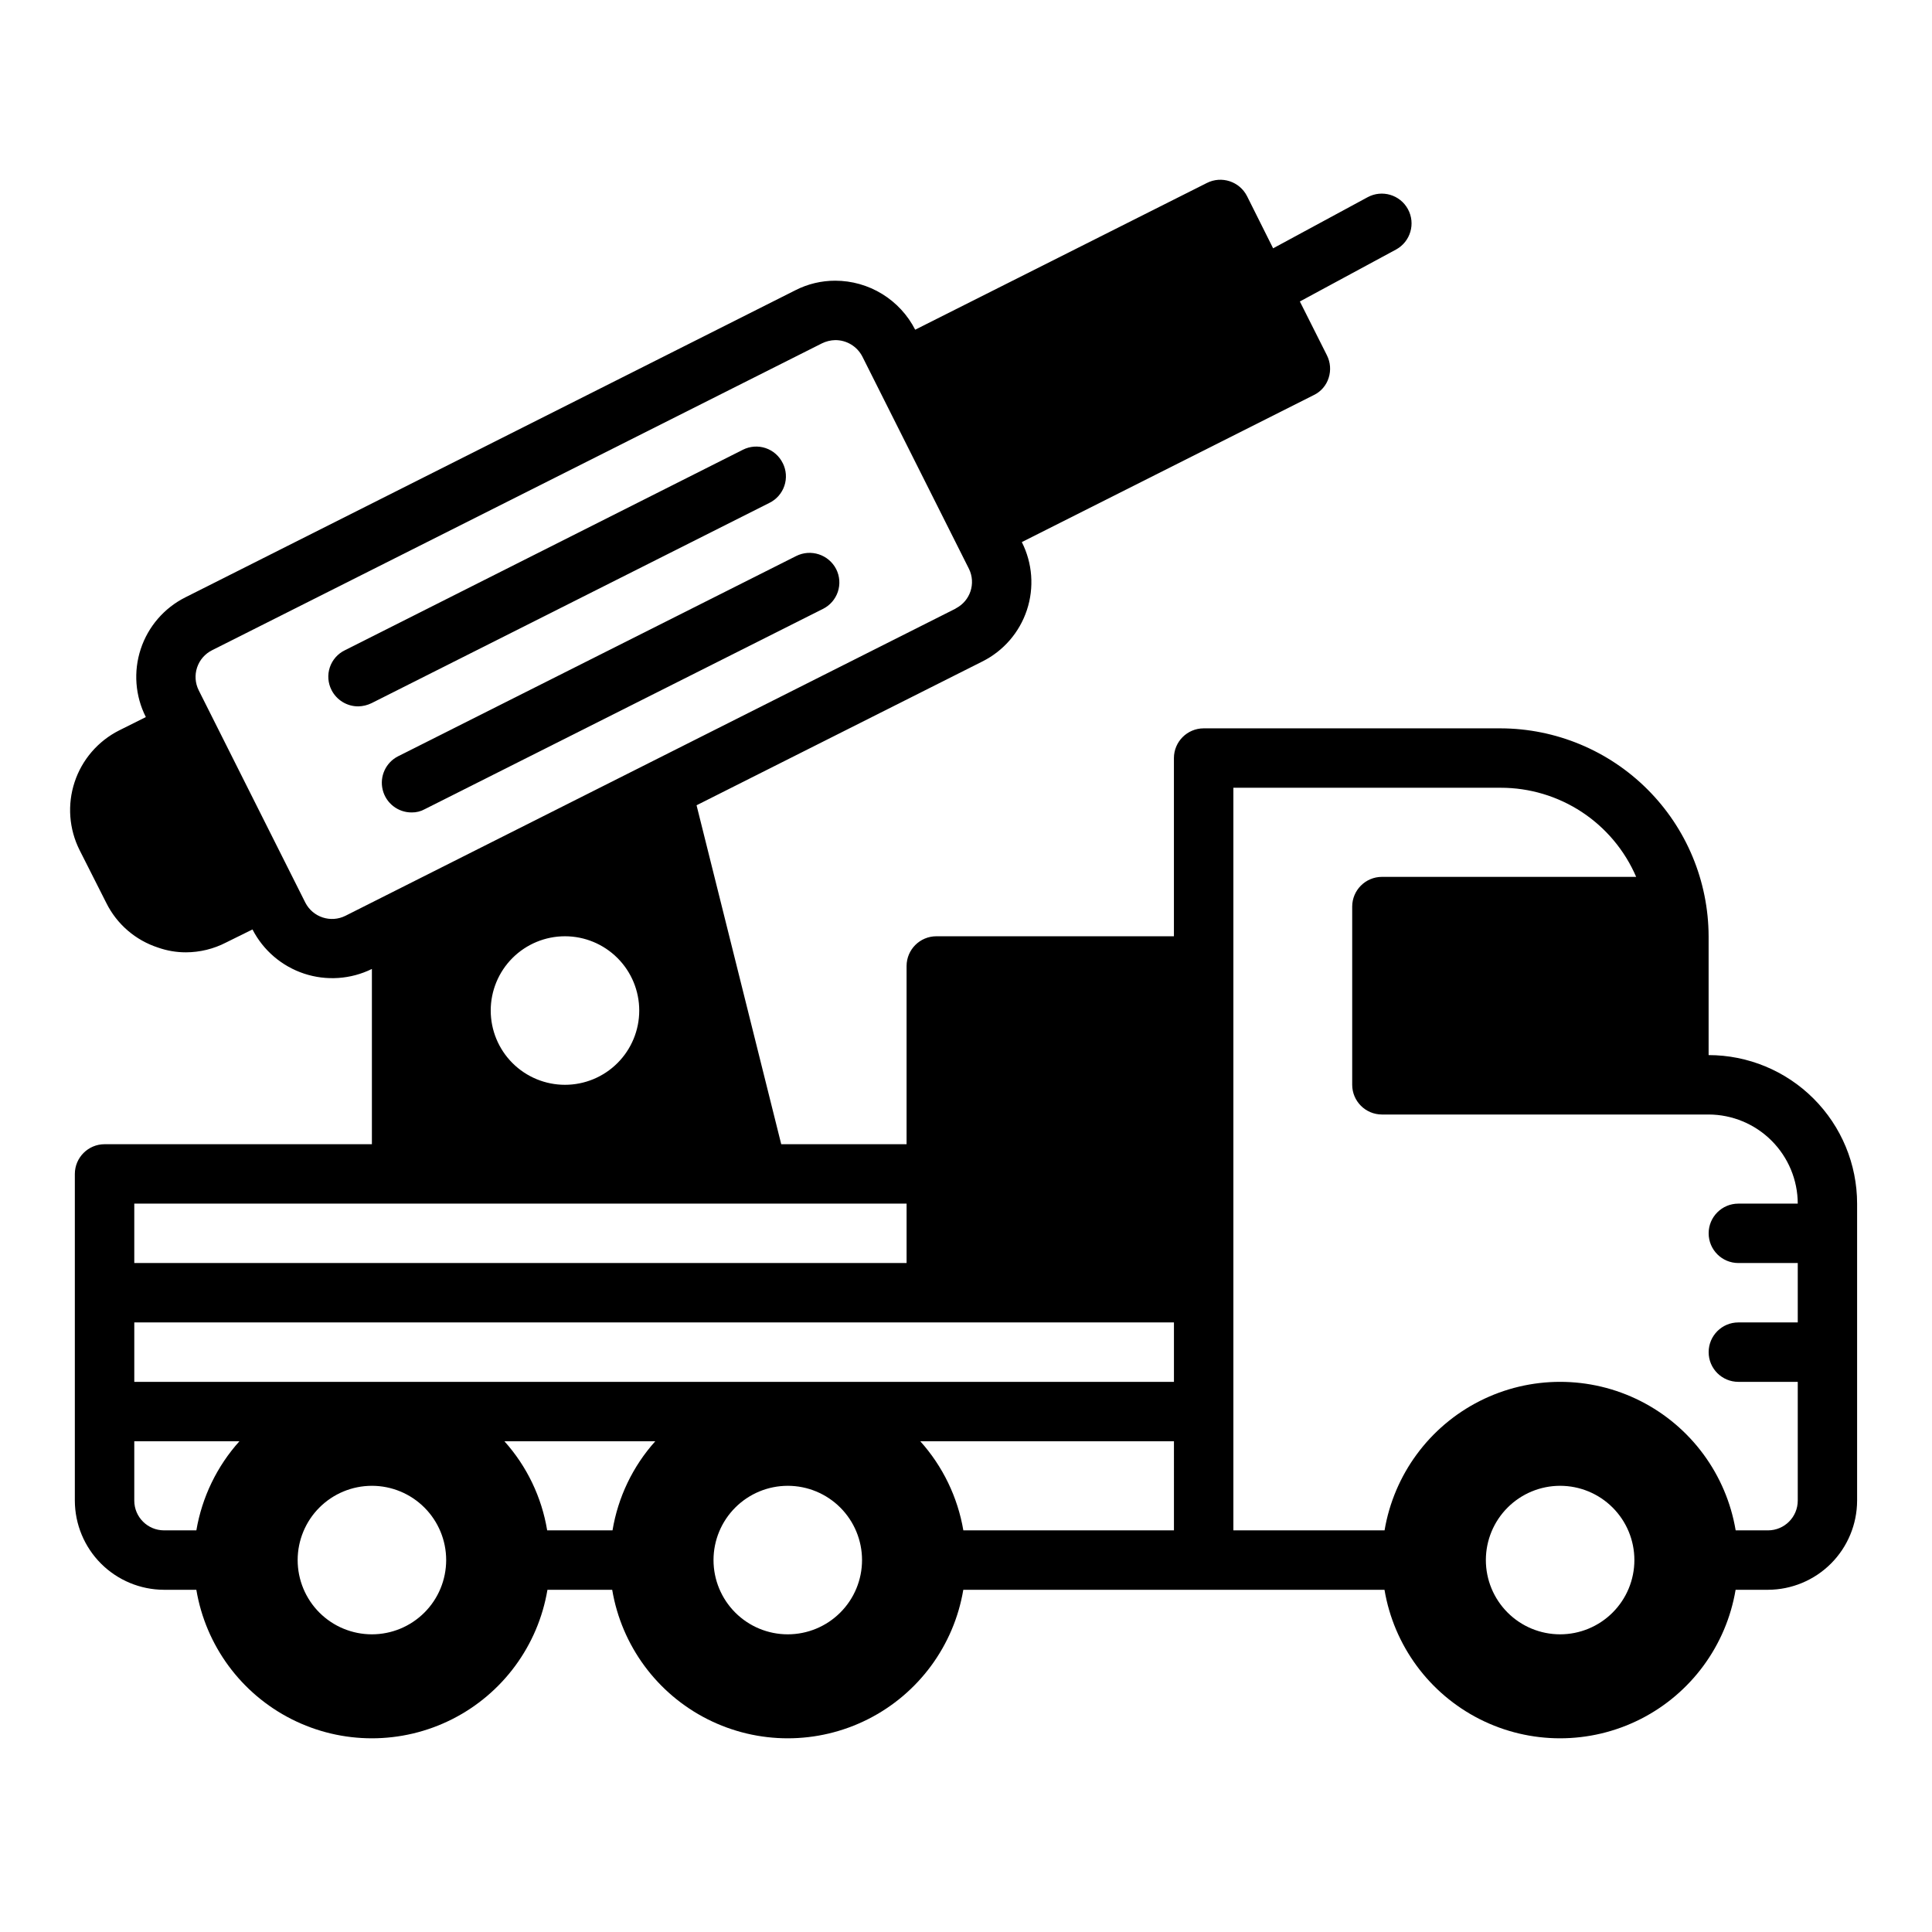
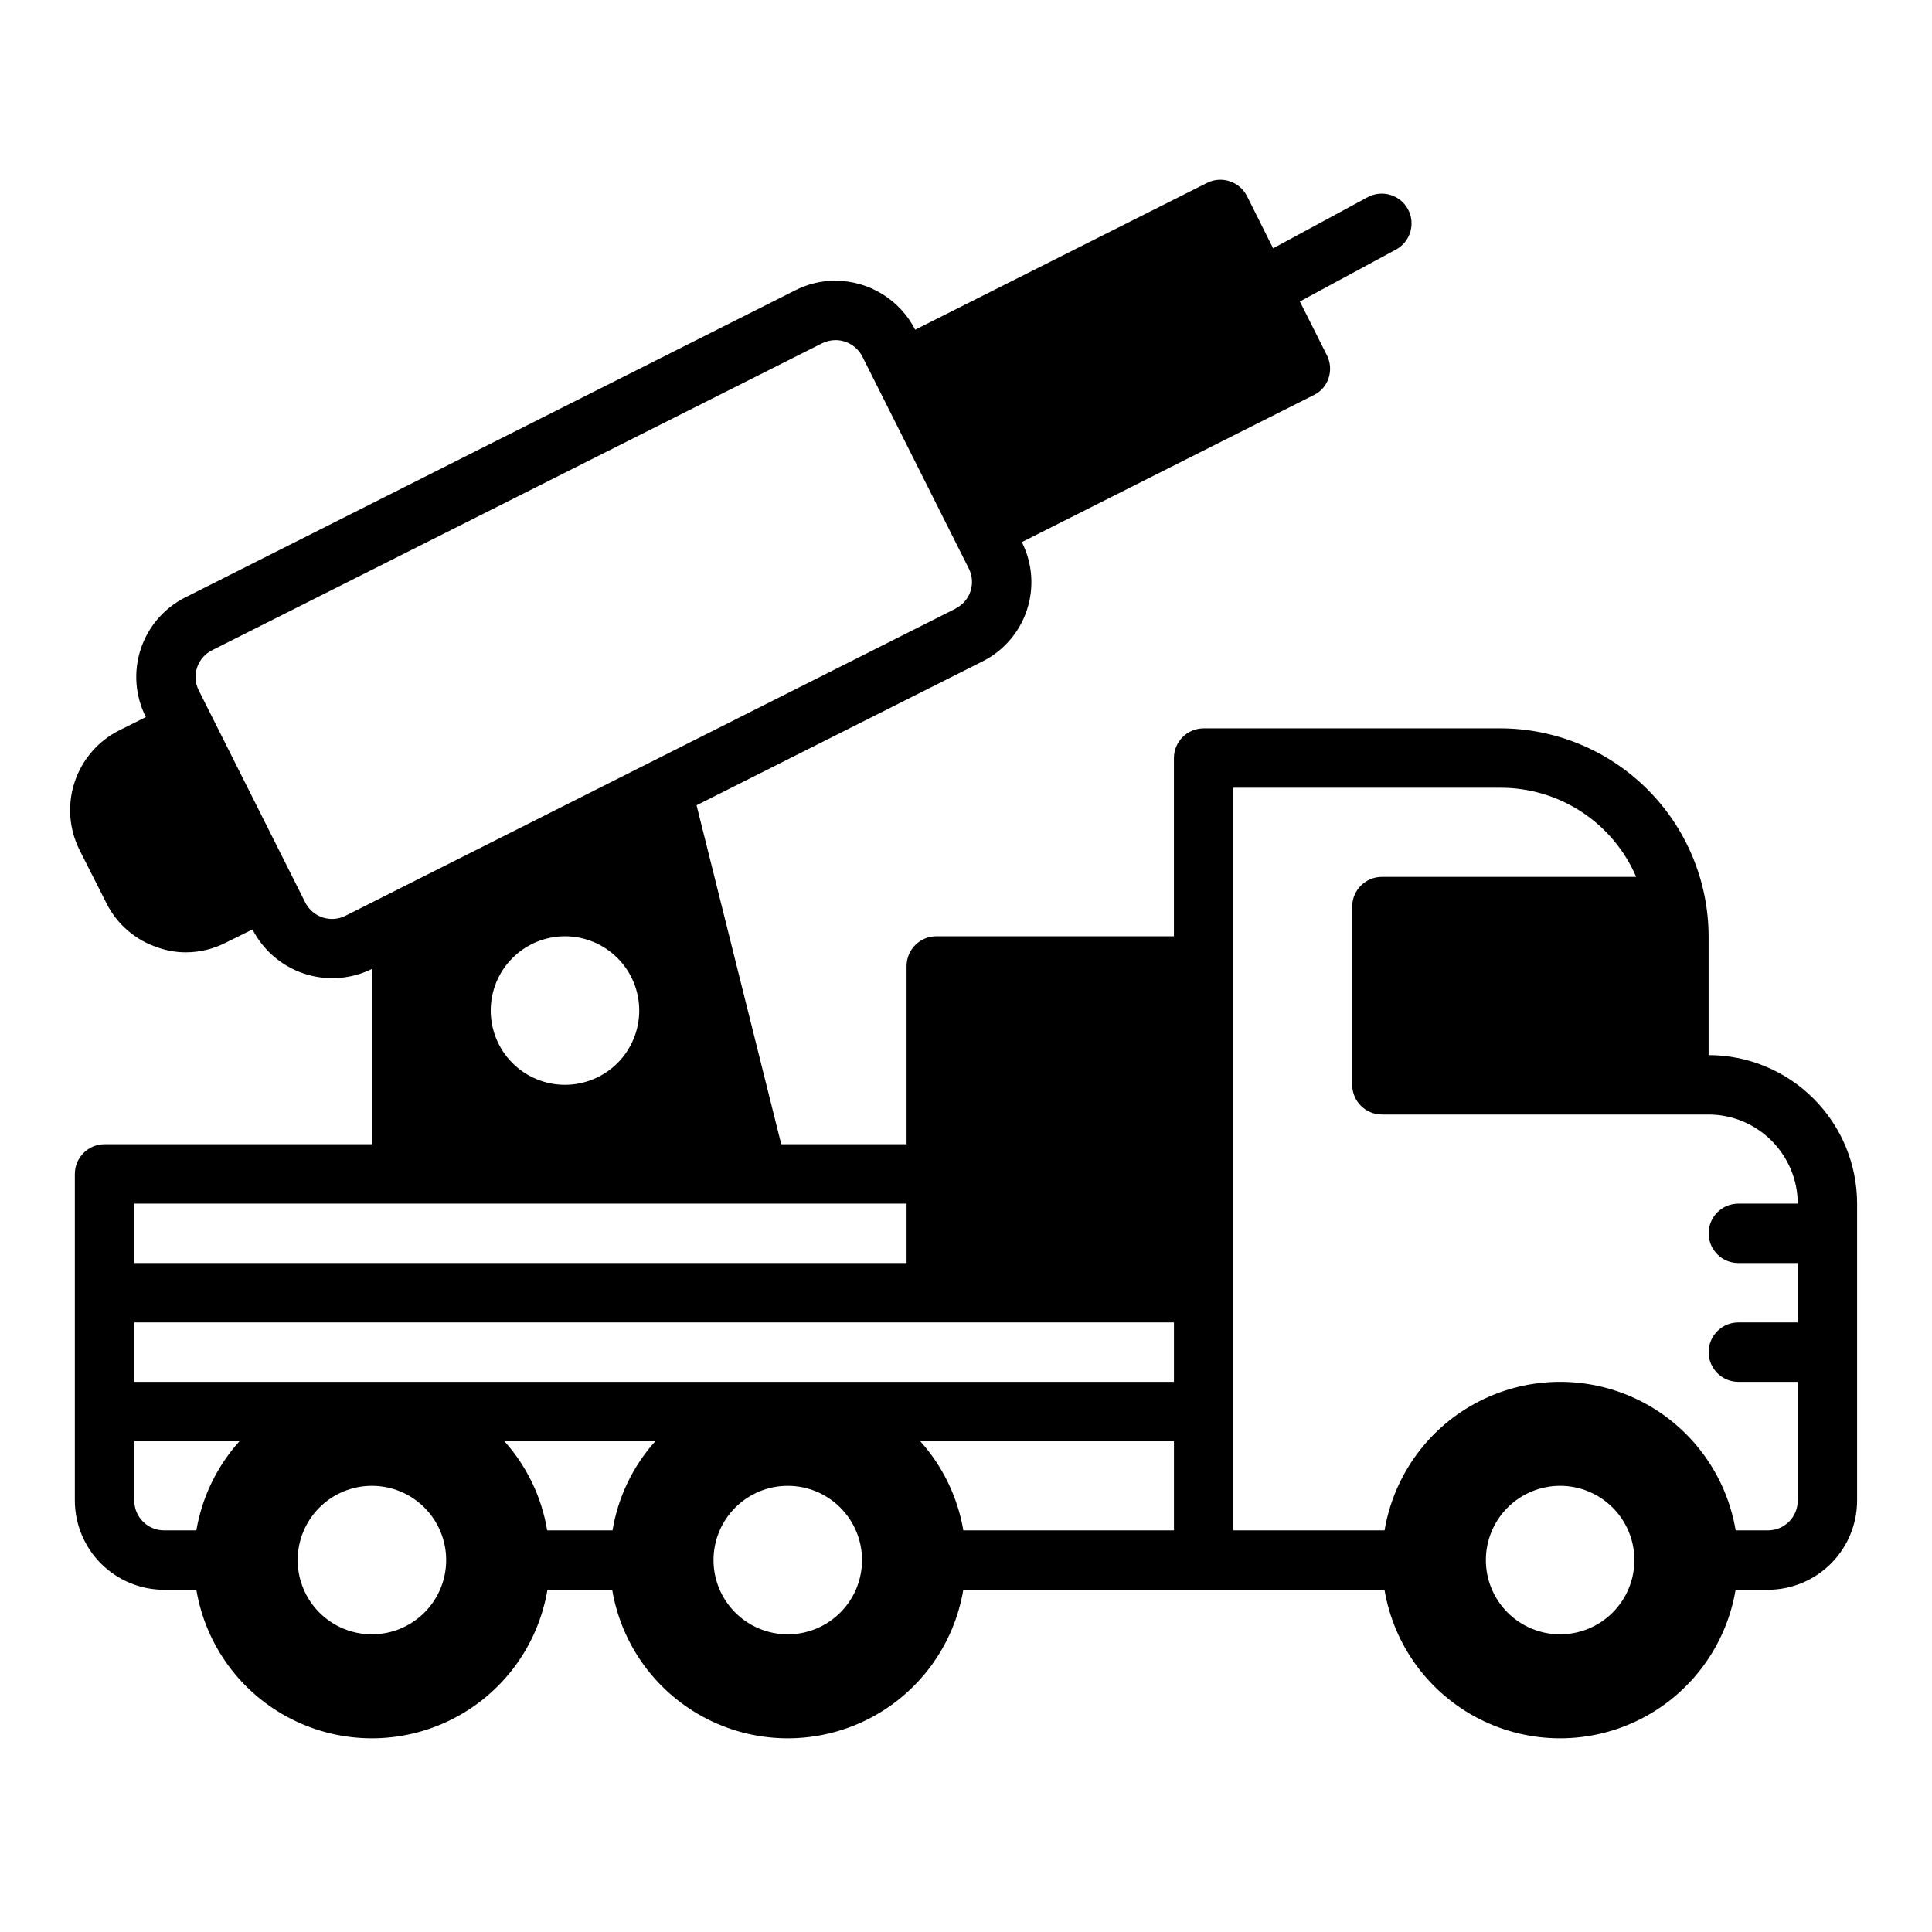
<svg xmlns="http://www.w3.org/2000/svg" fill="#000000" width="800px" height="800px" version="1.1" viewBox="144 144 512 512">
  <g>
-     <path d="m365.6 294.83c-1.988-3.879-6.734-5.43-10.629-3.465l-105.48 53.059c-3.254 1.652-4.941 5.328-4.078 8.871 0.863 3.547 4.051 6.035 7.699 6.008 1.211 0.02 2.406-0.277 3.465-0.867l105.48-53.059c1.879-0.918 3.309-2.551 3.977-4.531 0.664-1.984 0.508-4.148-0.434-6.016zm-14.168-28.102c-0.922-1.879-2.555-3.309-4.535-3.977-1.984-0.664-4.148-0.508-6.016 0.434l-105.48 53.137c-1.887 0.91-3.324 2.543-3.992 4.527-0.668 1.984-0.504 4.156 0.449 6.019 1.355 2.664 4.098 4.34 7.086 4.328 1.23-0.023 2.438-0.32 3.543-0.863l105.41-53.059c1.875-0.918 3.309-2.551 3.973-4.535 0.668-1.98 0.512-4.148-0.43-6.012zm14.168 28.102c-1.988-3.879-6.734-5.43-10.629-3.465l-105.48 53.059c-3.254 1.652-4.941 5.328-4.078 8.871 0.863 3.547 4.051 6.035 7.699 6.008 1.211 0.02 2.406-0.277 3.465-0.867l105.48-53.059c1.879-0.918 3.309-2.551 3.977-4.531 0.664-1.984 0.508-4.148-0.434-6.016zm-14.168-28.102c-0.922-1.879-2.555-3.309-4.535-3.977-1.984-0.664-4.148-0.508-6.016 0.434l-105.48 53.137c-1.887 0.91-3.324 2.543-3.992 4.527-0.668 1.984-0.504 4.156 0.449 6.019 1.355 2.664 4.098 4.34 7.086 4.328 1.23-0.023 2.438-0.32 3.543-0.863l105.41-53.059c1.875-0.918 3.309-2.551 3.973-4.535 0.668-1.98 0.512-4.148-0.43-6.012zm0 0c-0.922-1.879-2.555-3.309-4.535-3.977-1.984-0.664-4.148-0.508-6.016 0.434l-105.48 53.137c-1.887 0.91-3.324 2.543-3.992 4.527-0.668 1.984-0.504 4.156 0.449 6.019 1.355 2.664 4.098 4.34 7.086 4.328 1.23-0.023 2.438-0.32 3.543-0.863l105.41-53.059c1.875-0.918 3.309-2.551 3.973-4.535 0.668-1.98 0.512-4.148-0.43-6.012zm14.168 28.102c-1.988-3.879-6.734-5.43-10.629-3.465l-105.48 53.059c-3.254 1.652-4.941 5.328-4.078 8.871 0.863 3.547 4.051 6.035 7.699 6.008 1.211 0.02 2.406-0.277 3.465-0.867l105.48-53.059c1.879-0.918 3.309-2.551 3.977-4.531 0.664-1.984 0.508-4.148-0.434-6.016z" />
    <path d="m596.8 423.61v-31.488c-0.047-14.602-5.863-28.59-16.191-38.914-10.324-10.324-24.312-16.145-38.914-16.188h-78.719c-4.344 0.012-7.863 3.527-7.875 7.871v47.23h-62.977c-4.34 0.016-7.859 3.531-7.871 7.875v47.23h-33.219l-22.438-89.82 75.73-38.102c5.598-2.793 9.852-7.703 11.816-13.645 1.965-5.938 1.48-12.418-1.348-18l77.383-38.965c1.891-0.91 3.316-2.566 3.938-4.566 0.633-1.98 0.465-4.129-0.473-5.984l-7.164-14.25 25.504-13.777v0.004c3.816-2.094 5.215-6.879 3.133-10.695-2.082-3.82-6.863-5.234-10.688-3.16l-25.035 13.539-6.926-13.855v0.004c-1.988-3.883-6.734-5.43-10.629-3.465l-77.305 38.887h0.004c-1.992-3.902-5.023-7.184-8.762-9.477-3.734-2.289-8.031-3.508-12.414-3.512-3.668-0.008-7.285 0.855-10.551 2.519l-161.69 81.398c-5.602 2.809-9.855 7.734-11.82 13.688-1.965 5.953-1.48 12.441 1.352 18.035l-7.086 3.543c-5.59 2.824-9.832 7.75-11.793 13.695-1.965 5.949-1.488 12.43 1.324 18.027l7.086 14.012c2.793 5.617 7.731 9.871 13.695 11.809 2.379 0.84 4.879 1.266 7.398 1.262 3.699-0.012 7.344-0.902 10.629-2.598l7.008-3.465c2.848 5.543 7.762 9.746 13.68 11.707 5.918 1.957 12.371 1.512 17.965-1.238v46.445h-70.848c-4.344 0.012-7.859 3.531-7.875 7.871v86.594c0.02 6.258 2.516 12.254 6.938 16.68 4.426 4.422 10.422 6.918 16.68 6.938h8.582c2.484 14.789 11.852 27.516 25.238 34.285 13.383 6.766 29.188 6.766 42.57 0 13.383-6.769 22.754-19.496 25.238-34.285h17.16c2.484 14.789 11.855 27.516 25.238 34.285 13.383 6.766 29.188 6.766 42.57 0 13.387-6.769 22.754-19.496 25.238-34.285h111.62c2.484 14.789 11.855 27.516 25.238 34.285 13.383 6.766 29.188 6.766 42.574 0 13.383-6.769 22.75-19.496 25.234-34.285h8.582c6.258-0.02 12.254-2.516 16.68-6.938 4.426-4.426 6.918-10.422 6.938-16.68v-78.719c-0.004-10.441-4.152-20.449-11.535-27.828-7.379-7.383-17.387-11.531-27.824-11.535zm-361.25-36.918c-3.891 1.949-8.629 0.406-10.625-3.465l-28.262-56.285c-0.941-1.879-1.098-4.055-0.434-6.047 0.664-1.996 2.094-3.641 3.977-4.578l161.61-81.32c1.102-0.543 2.312-0.84 3.543-0.863 3.008-0.012 5.773 1.656 7.16 4.328l28.262 56.285c1.891 3.852 0.352 8.508-3.465 10.469-0.043 0-0.078 0.035-0.078 0.078zm77.855 25.109c0 5.223-2.074 10.227-5.766 13.918-3.688 3.691-8.695 5.766-13.914 5.766s-10.227-2.074-13.918-5.766c-3.688-3.691-5.762-8.695-5.762-13.918 0-5.219 2.074-10.223 5.762-13.914 3.691-3.691 8.699-5.766 13.918-5.766 5.219 0.004 10.223 2.078 13.914 5.769 3.691 3.688 5.766 8.691 5.766 13.91zm-133.82 51.172h204.67v15.742h-204.67zm16.453 86.59h-8.582c-4.34-0.012-7.859-3.527-7.871-7.871v-15.746h27.867c-5.961 6.637-9.918 14.824-11.414 23.617zm46.523 27.551c-5.219 0-10.227-2.07-13.918-5.762-3.688-3.691-5.762-8.695-5.762-13.918 0-5.219 2.074-10.223 5.762-13.914 3.691-3.691 8.699-5.766 13.918-5.766s10.227 2.074 13.914 5.766c3.691 3.691 5.766 8.695 5.766 13.914-0.004 5.219-2.074 10.227-5.766 13.914-3.691 3.691-8.695 5.766-13.914 5.766zm63.762-27.551h-17.316c-1.449-8.793-5.383-16.984-11.336-23.617h39.988c-5.953 6.633-9.883 14.824-11.336 23.617zm46.445 27.551c-5.219 0-10.223-2.07-13.914-5.762-3.691-3.691-5.766-8.695-5.766-13.918 0-5.219 2.074-10.223 5.766-13.914 3.691-3.691 8.695-5.766 13.914-5.766s10.227 2.074 13.918 5.766c3.688 3.691 5.762 8.695 5.762 13.914s-2.074 10.227-5.766 13.914c-3.691 3.691-8.695 5.766-13.914 5.766zm102.34-27.551h-55.812c-1.496-8.793-5.453-16.98-11.414-23.617h67.227zm0-39.359h-275.52v-15.746h275.52zm102.34 66.914v-0.004c-5.219 0-10.223-2.07-13.914-5.762-3.691-3.691-5.766-8.695-5.766-13.918 0-5.219 2.074-10.223 5.766-13.914 3.691-3.691 8.695-5.766 13.914-5.766 5.223 0 10.227 2.074 13.918 5.766 3.691 3.691 5.762 8.695 5.762 13.914s-2.074 10.227-5.766 13.914c-3.688 3.691-8.695 5.766-13.914 5.766zm47.234-98.402h15.742v15.742h-15.742c-4.348 0-7.871 3.527-7.871 7.875 0 4.348 3.523 7.871 7.871 7.871h15.742v31.488c-0.012 4.344-3.527 7.859-7.871 7.871h-8.582c-2.484-14.789-11.852-27.516-25.234-34.285-13.387-6.766-29.191-6.766-42.574 0-13.383 6.769-22.754 19.496-25.238 34.285h-40.066v-196.8h70.848c7.637-0.004 15.109 2.231 21.488 6.426 6.379 4.199 11.391 10.176 14.406 17.191h-67.383c-4.344 0.012-7.859 3.527-7.871 7.871v47.234c0.012 4.34 3.527 7.859 7.871 7.871h86.594c6.258 0.016 12.254 2.512 16.676 6.938 4.426 4.426 6.922 10.422 6.938 16.68h-15.742c-4.348 0-7.871 3.523-7.871 7.871s3.523 7.871 7.871 7.871z" />
  </g>
</svg>